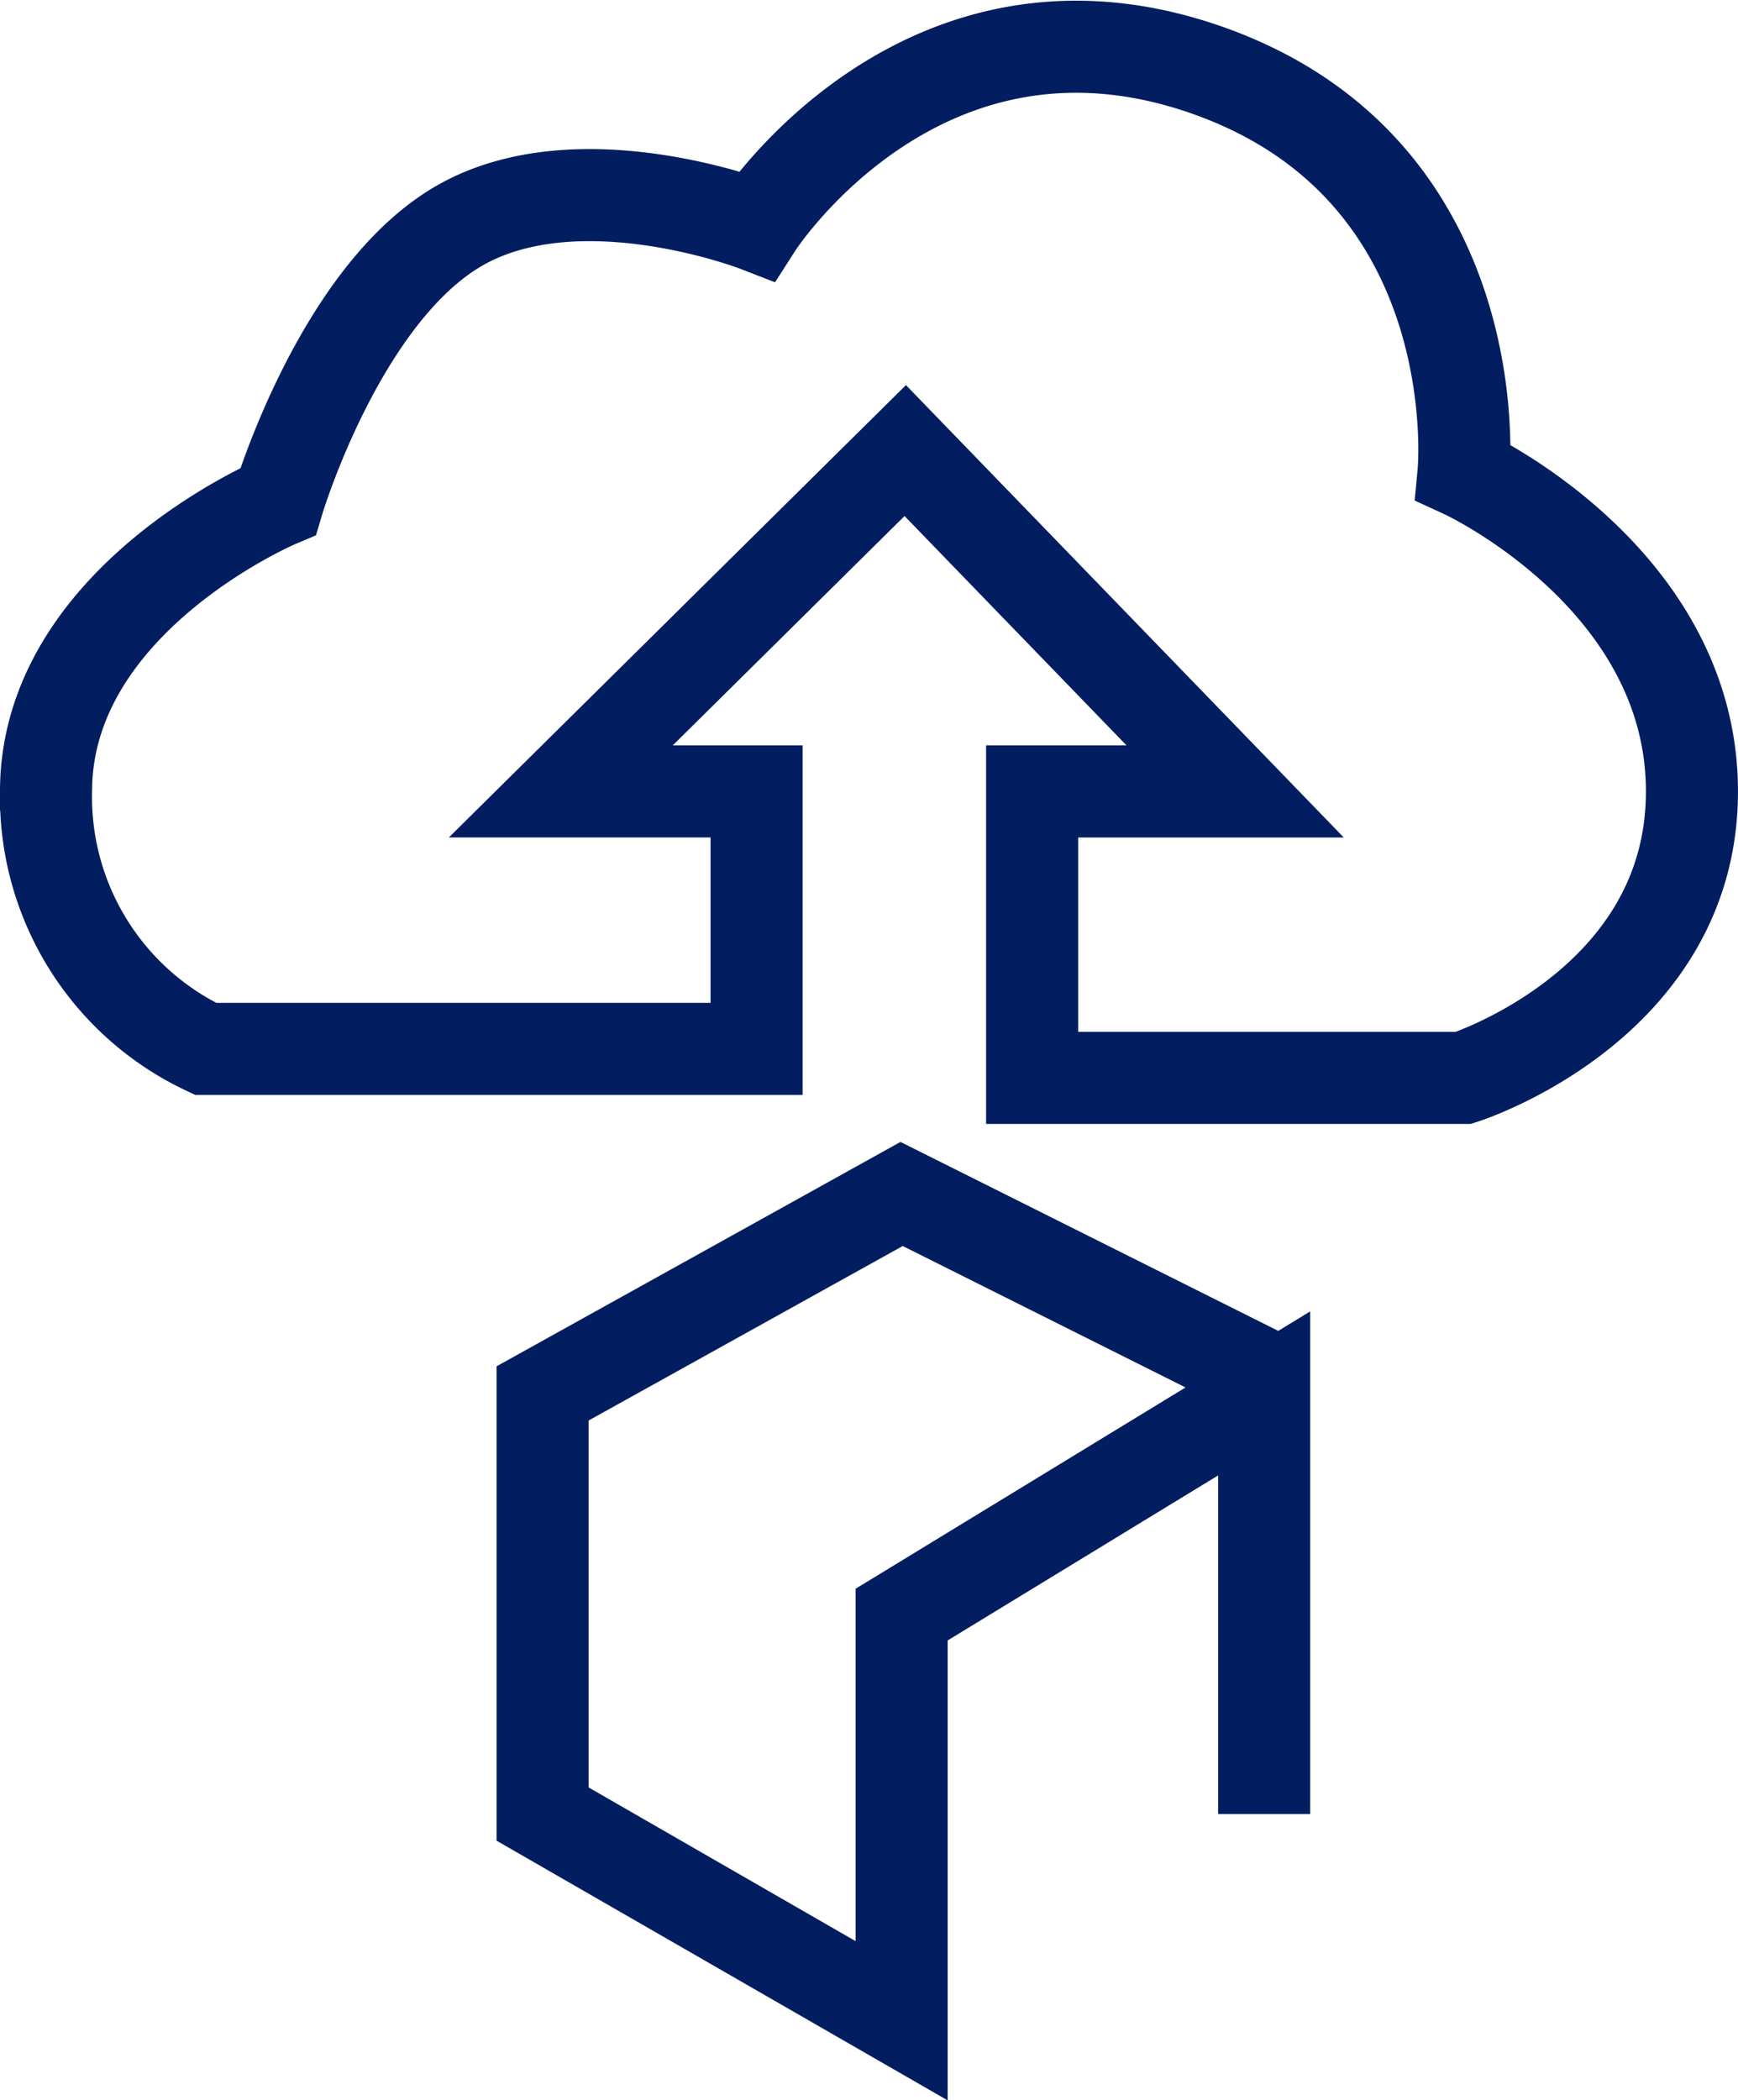
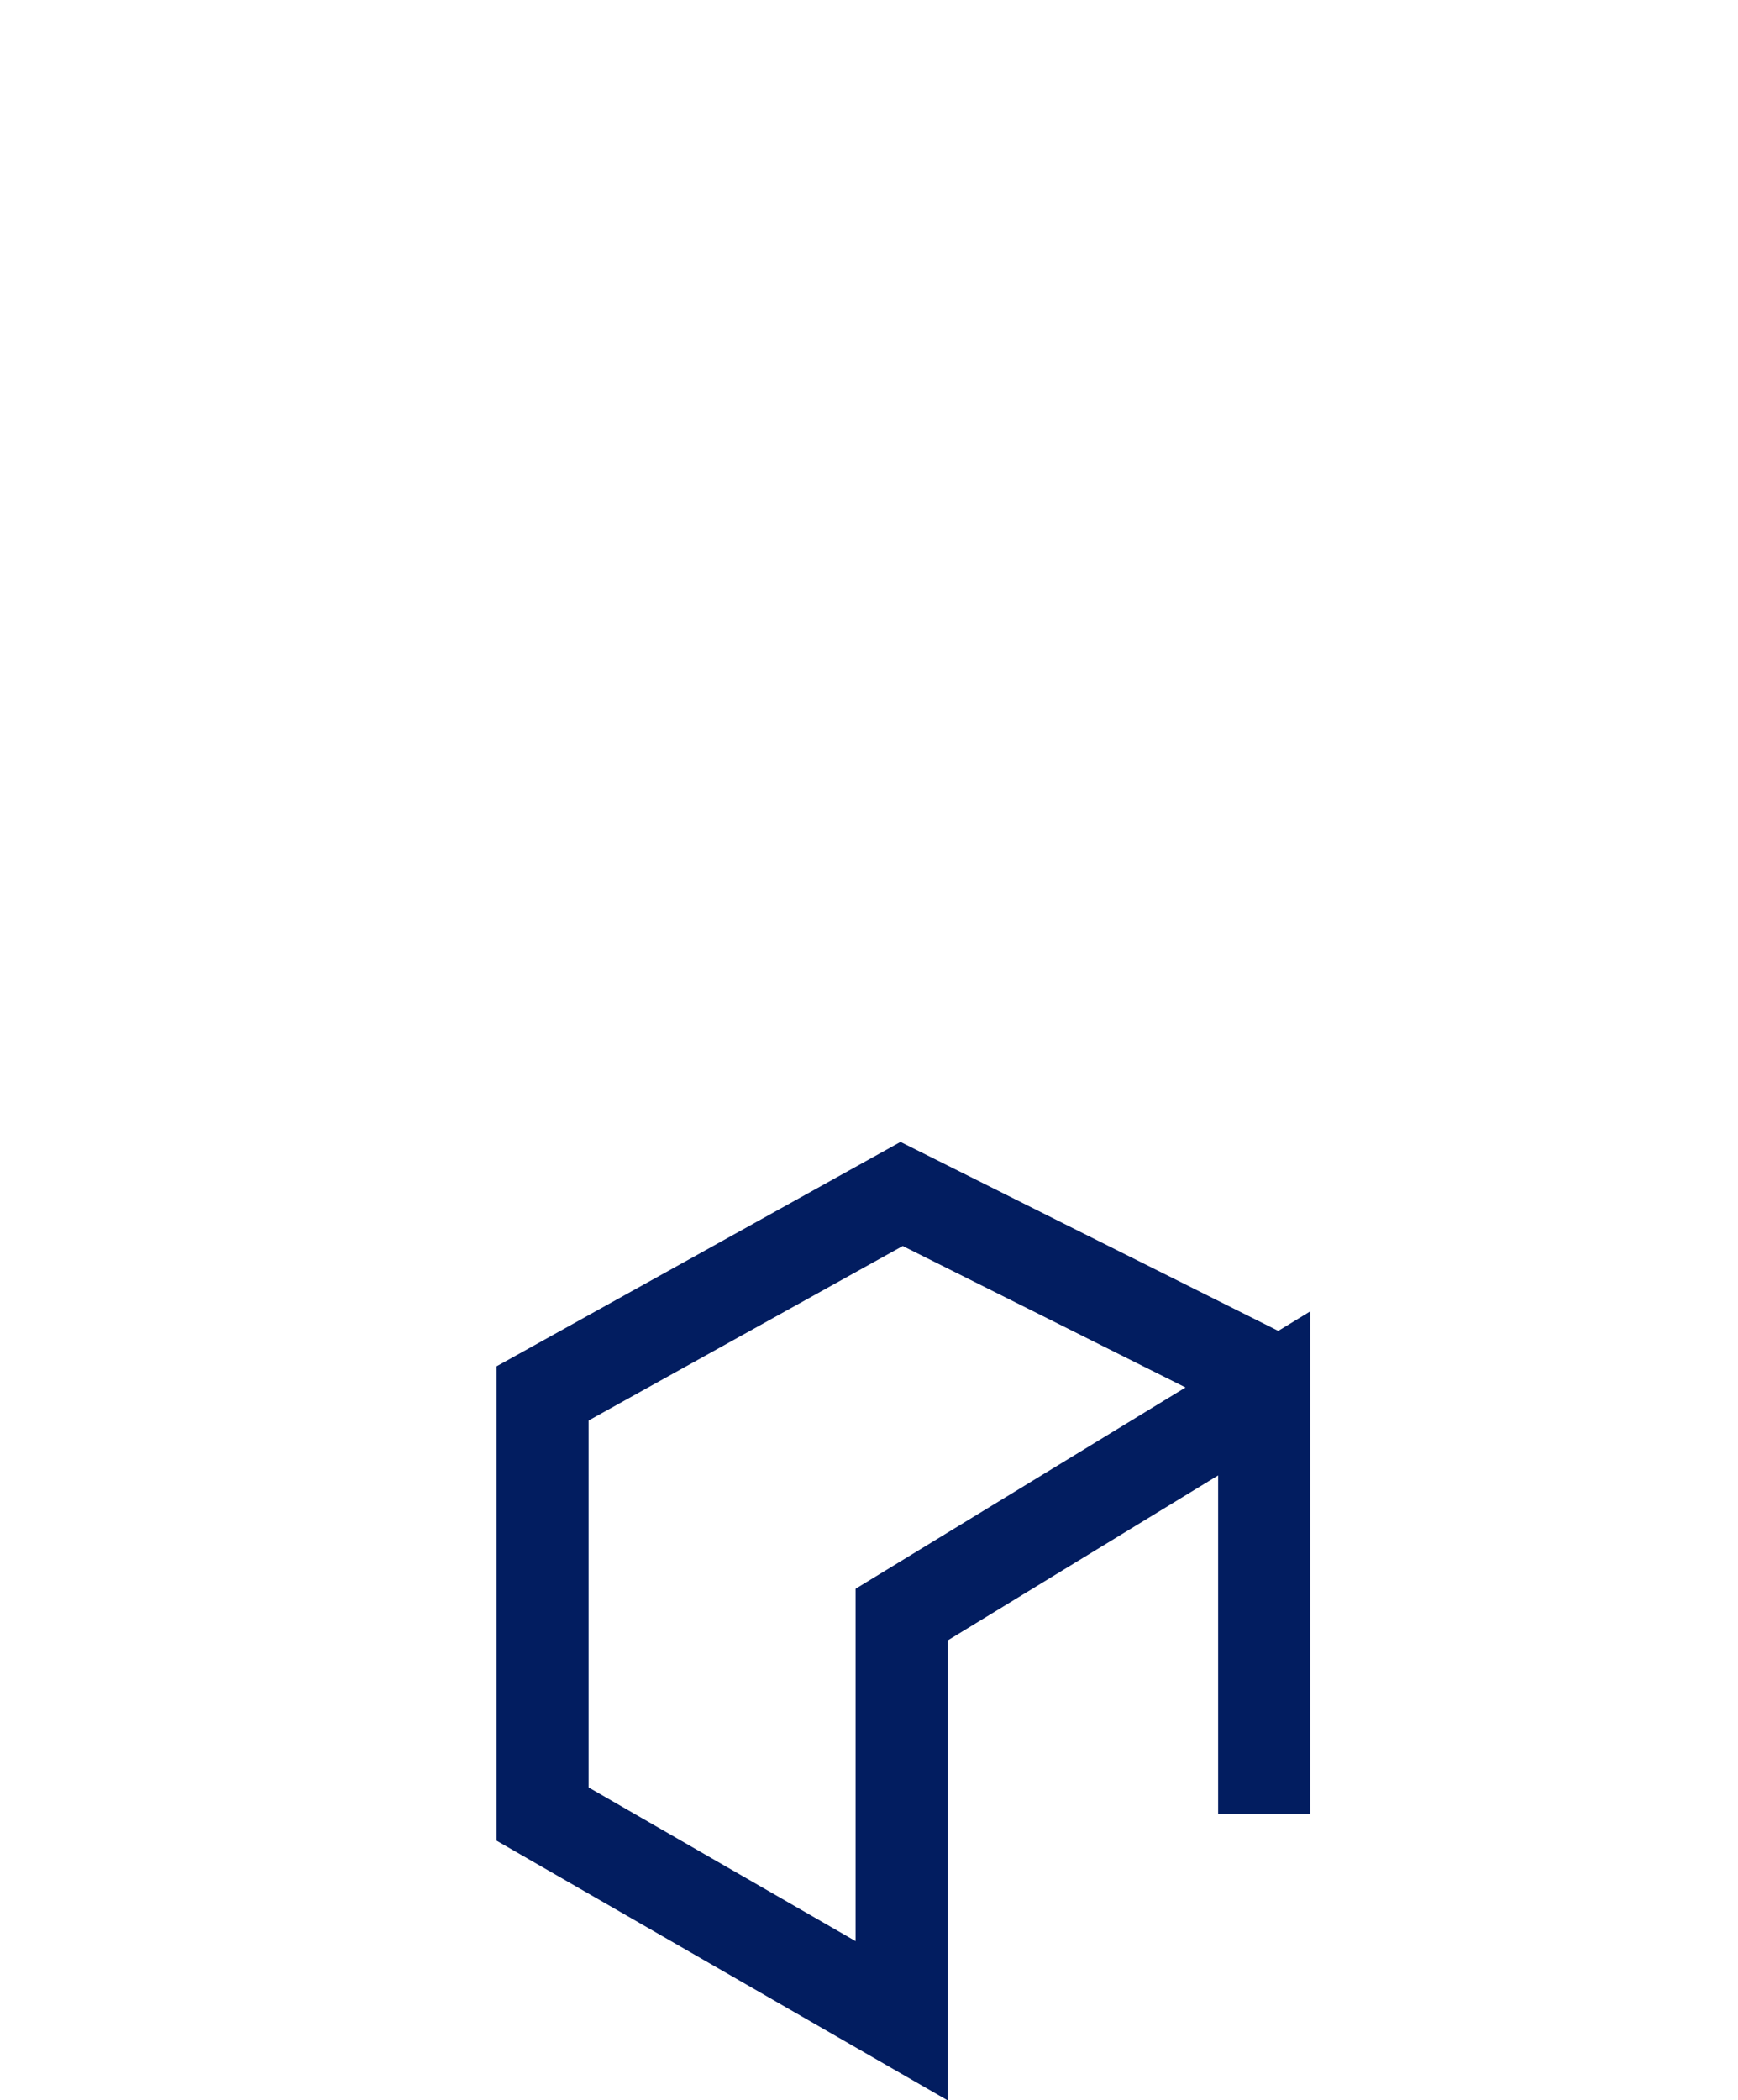
<svg xmlns="http://www.w3.org/2000/svg" width="75.518" height="91.24" viewBox="0 0 75.518 91.24">
  <g id="Group_4390" data-name="Group 4390" transform="translate(-468 -20912.396)">
-     <path id="Path_1441" data-name="Path 1441" d="M-1382.666,14371.969l14.335,14.808h-8.822v12.443h18.746s9.924-3.144,9.924-12.443-9.924-13.862-9.924-13.862,1.234-13.155-11.184-17.486-19.534,6.774-19.534,6.774-7.719-2.994-12.917,0-7.876,11.973-7.876,11.973-10.082,4.252-10.082,12.6a12.1,12.1,0,0,0,6.931,11.184h23.944v-11.184h-8.507Z" transform="translate(1890 6560)" fill="none" stroke="#021d60" stroke-width="4" />
    <path id="Path_1442" data-name="Path 1442" d="M-1297.319,14592.271V14574l-15.753,9.609v17.643l-15.6-8.979V14574l15.6-8.664,15.753,7.877" transform="translate(1820.248 6398.927)" fill="none" stroke="#021d60" stroke-width="4" />
  </g>
</svg>